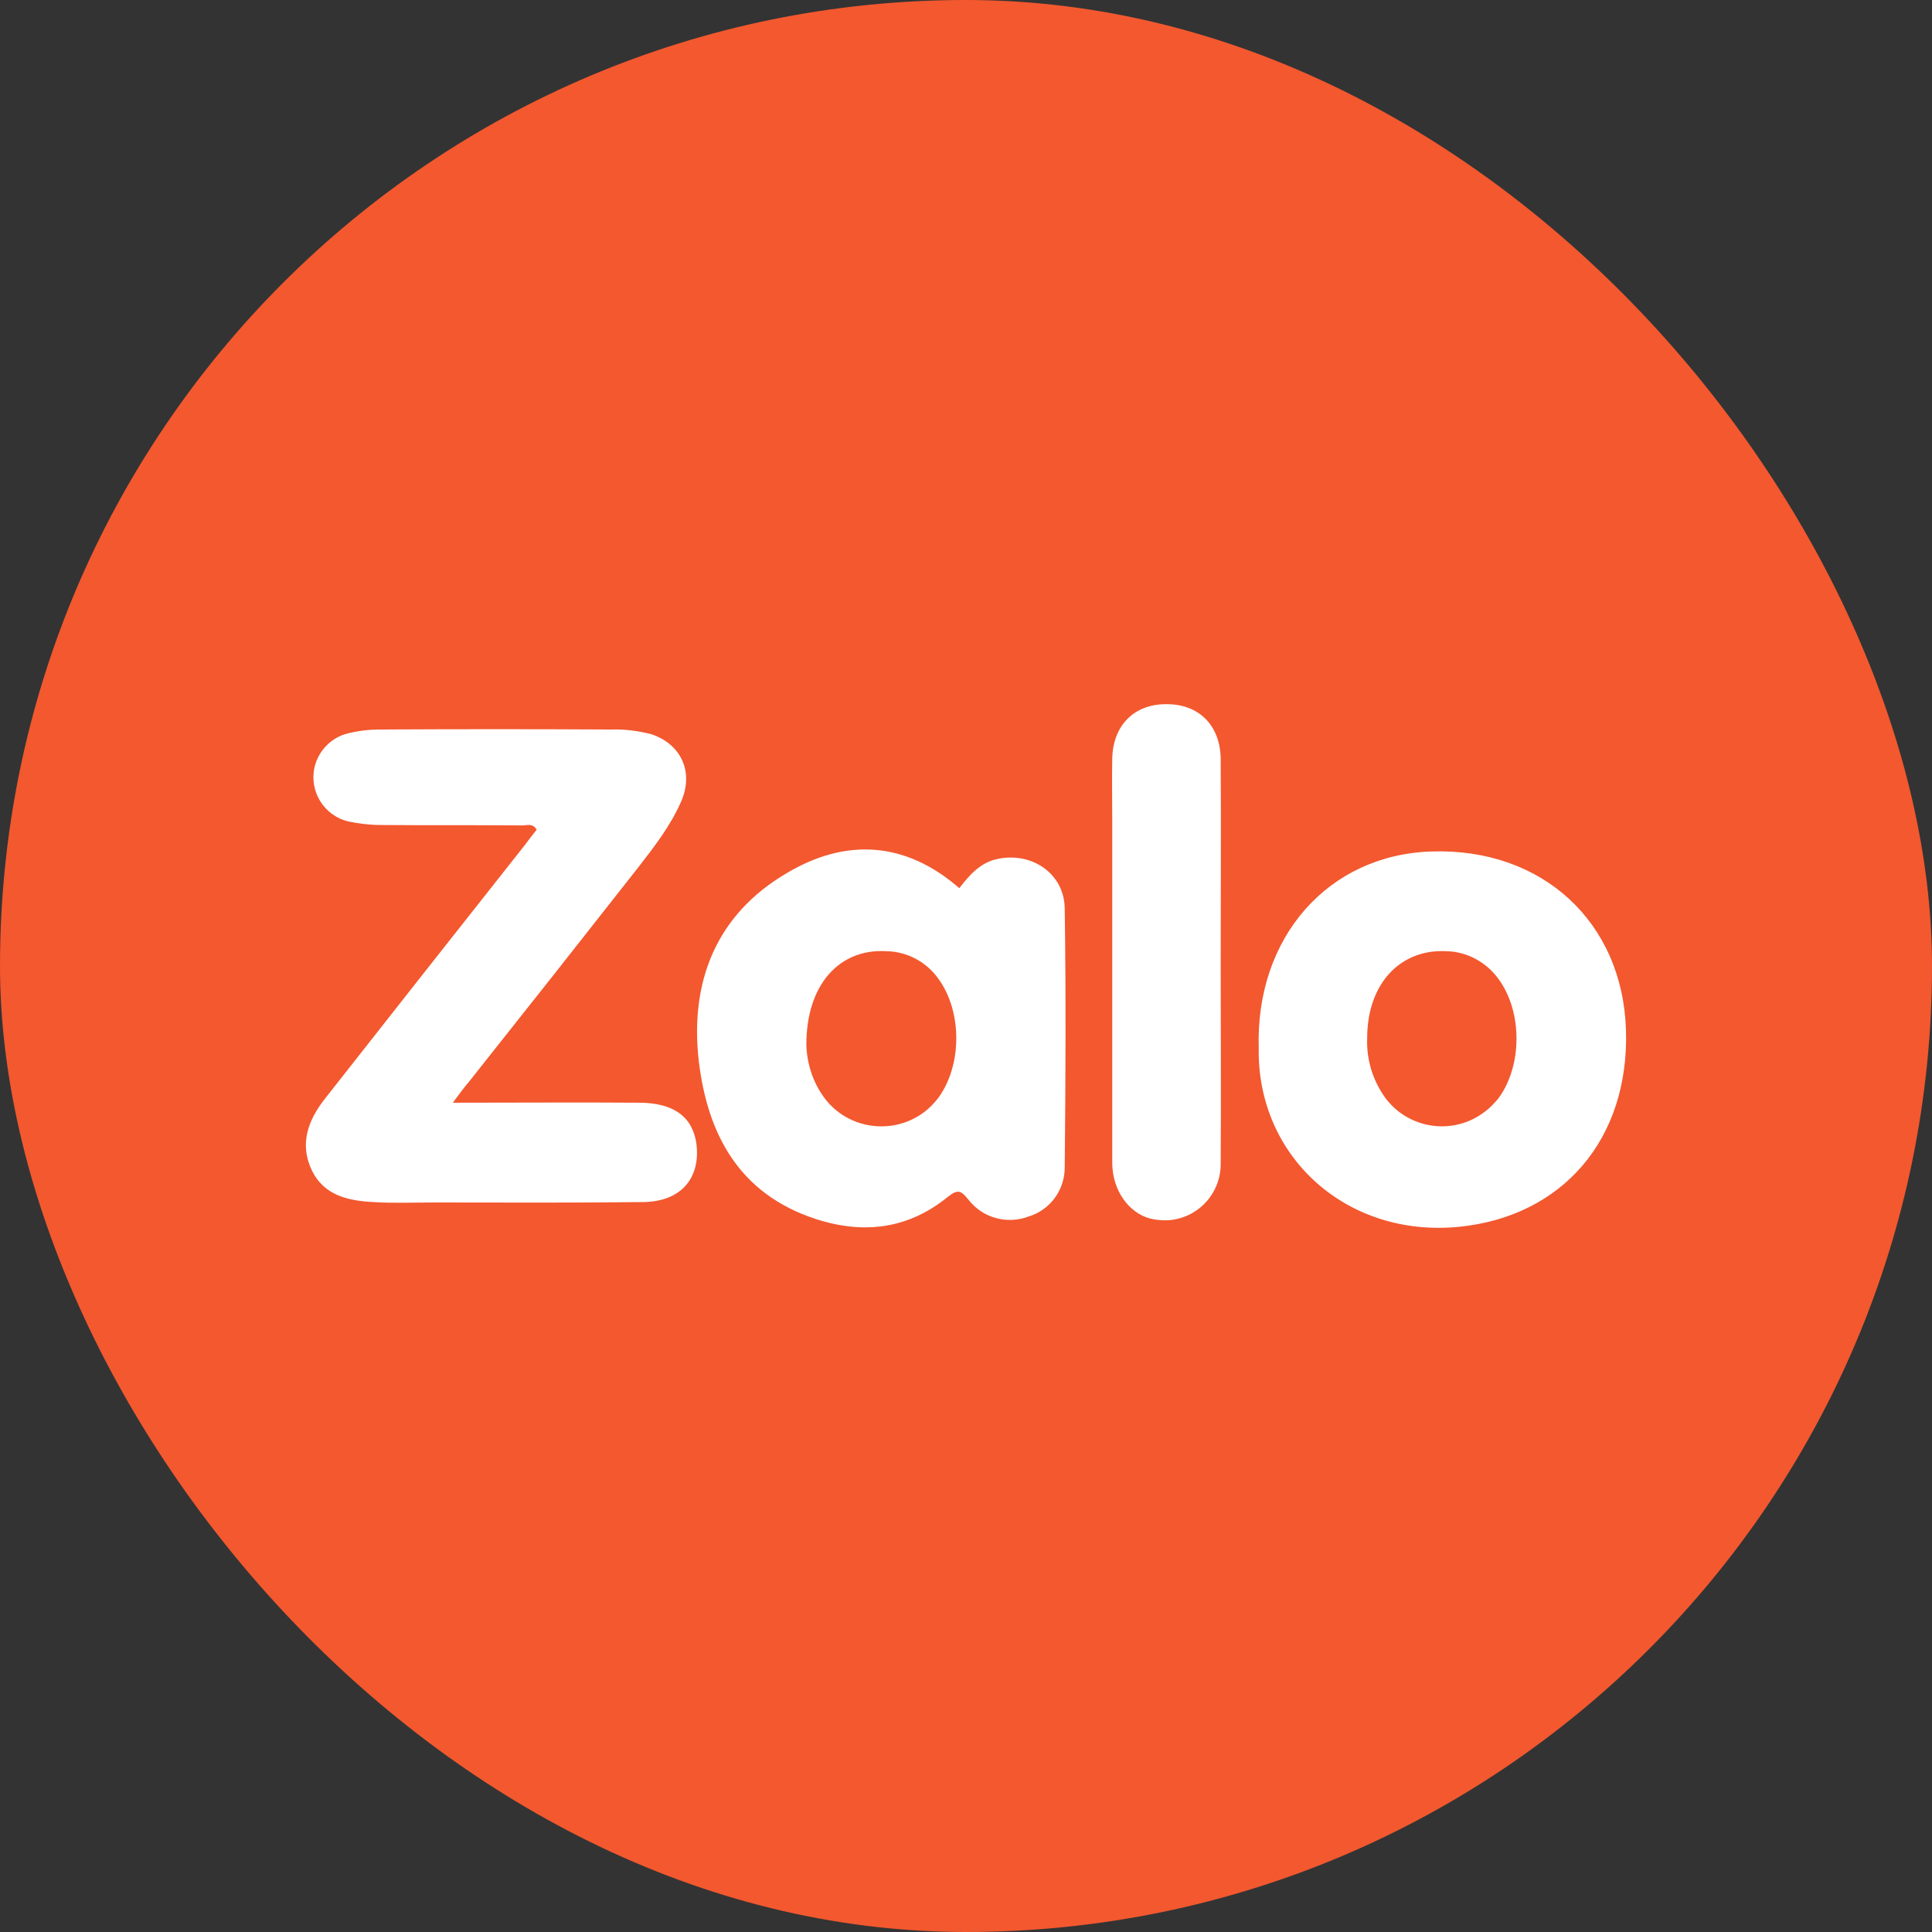
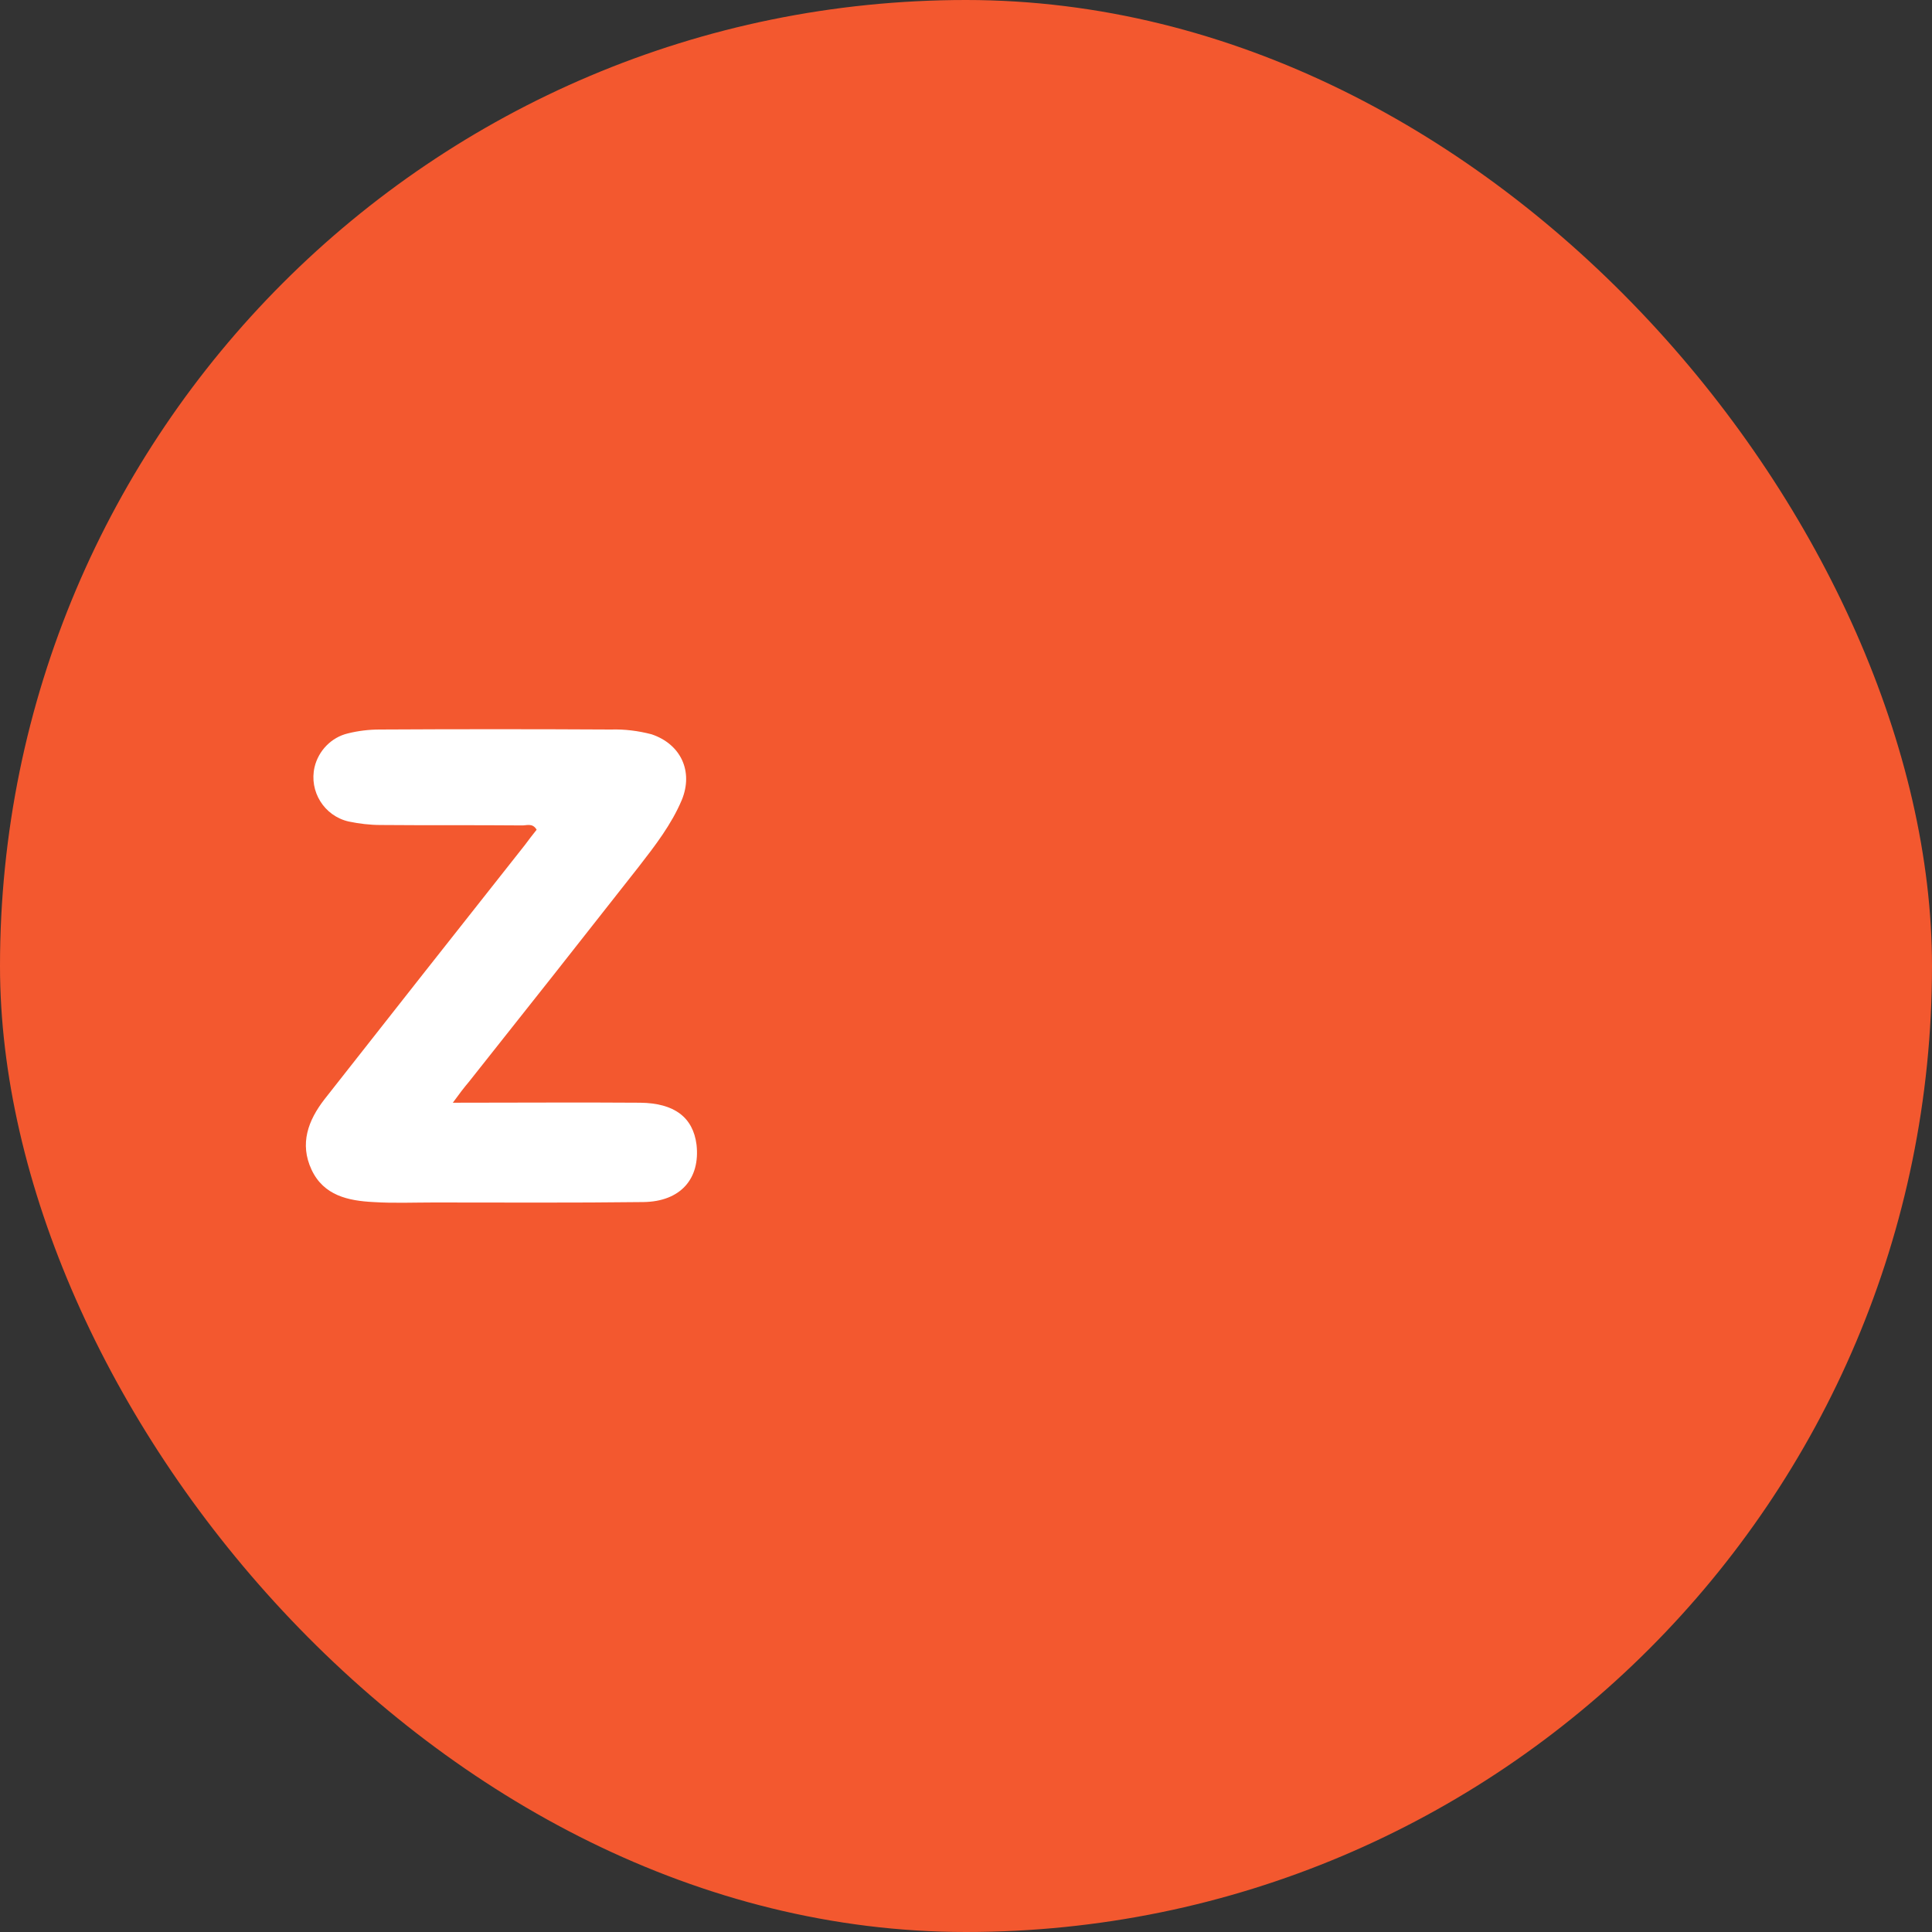
<svg xmlns="http://www.w3.org/2000/svg" width="60" height="60" viewBox="0 0 60 60" fill="none">
  <rect x="0" y="0" width="60" height="60" fill="#333333" stroke="none" />
  <rect width="60" height="60" rx="30" fill="#F3582F" />
  <path d="M14.063 34.246C16.089 34.246 17.994 34.232 19.886 34.246C20.946 34.259 21.523 34.702 21.631 35.547C21.751 36.606 21.134 37.317 19.98 37.331C17.806 37.358 15.646 37.344 13.472 37.344C12.842 37.344 12.225 37.371 11.594 37.331C10.816 37.291 10.051 37.13 9.675 36.325C9.299 35.52 9.568 34.796 10.078 34.138C12.144 31.509 14.224 28.867 16.304 26.238C16.424 26.077 16.545 25.916 16.666 25.768C16.532 25.54 16.344 25.647 16.183 25.634C14.734 25.621 13.271 25.634 11.822 25.621C11.486 25.621 11.151 25.58 10.829 25.513C10.064 25.339 9.595 24.574 9.769 23.823C9.89 23.313 10.292 22.898 10.802 22.777C11.124 22.696 11.46 22.656 11.795 22.656C14.184 22.643 16.585 22.643 18.974 22.656C19.403 22.643 19.819 22.696 20.235 22.804C21.148 23.112 21.537 23.957 21.174 24.843C20.852 25.607 20.343 26.265 19.833 26.922C18.075 29.162 16.317 31.389 14.559 33.602C14.412 33.776 14.277 33.95 14.063 34.246Z" fill="white" />
-   <path d="M29.792 27.583C30.114 27.167 30.45 26.778 31 26.671C32.06 26.456 33.053 27.14 33.066 28.213C33.106 30.896 33.093 33.579 33.066 36.262C33.066 36.959 32.61 37.576 31.952 37.777C31.282 38.032 30.517 37.831 30.074 37.254C29.846 36.973 29.752 36.919 29.43 37.174C28.209 38.166 26.827 38.341 25.337 37.858C22.949 37.08 21.969 35.215 21.701 32.949C21.419 30.494 22.238 28.401 24.438 27.113C26.263 26.027 28.115 26.121 29.792 27.583ZM25.042 32.479C25.069 33.069 25.257 33.633 25.606 34.102C26.33 35.068 27.712 35.269 28.692 34.545C28.853 34.424 29 34.276 29.135 34.102C29.886 33.083 29.886 31.406 29.135 30.386C28.759 29.863 28.169 29.555 27.538 29.541C26.062 29.448 25.029 30.588 25.042 32.479ZM39.091 32.559C38.983 29.112 41.251 26.537 44.471 26.443C47.893 26.335 50.389 28.629 50.496 31.983C50.604 35.376 48.524 37.777 45.317 38.099C41.815 38.448 39.037 35.913 39.091 32.559ZM42.459 32.237C42.432 32.908 42.633 33.566 43.036 34.115C43.774 35.081 45.156 35.269 46.122 34.518C46.27 34.41 46.39 34.276 46.511 34.142C47.289 33.123 47.289 31.406 46.525 30.386C46.149 29.877 45.558 29.555 44.928 29.541C43.479 29.461 42.459 30.561 42.459 32.237ZM37.91 29.89C37.91 31.969 37.923 34.048 37.91 36.127C37.923 37.08 37.172 37.871 36.219 37.898C36.058 37.898 35.884 37.885 35.723 37.844C35.052 37.67 34.542 36.959 34.542 36.114V25.45C34.542 24.82 34.529 24.203 34.542 23.572C34.556 22.539 35.213 21.869 36.206 21.869C37.226 21.855 37.91 22.526 37.91 23.599C37.923 25.692 37.91 27.798 37.91 29.89Z" fill="white" />
</svg>